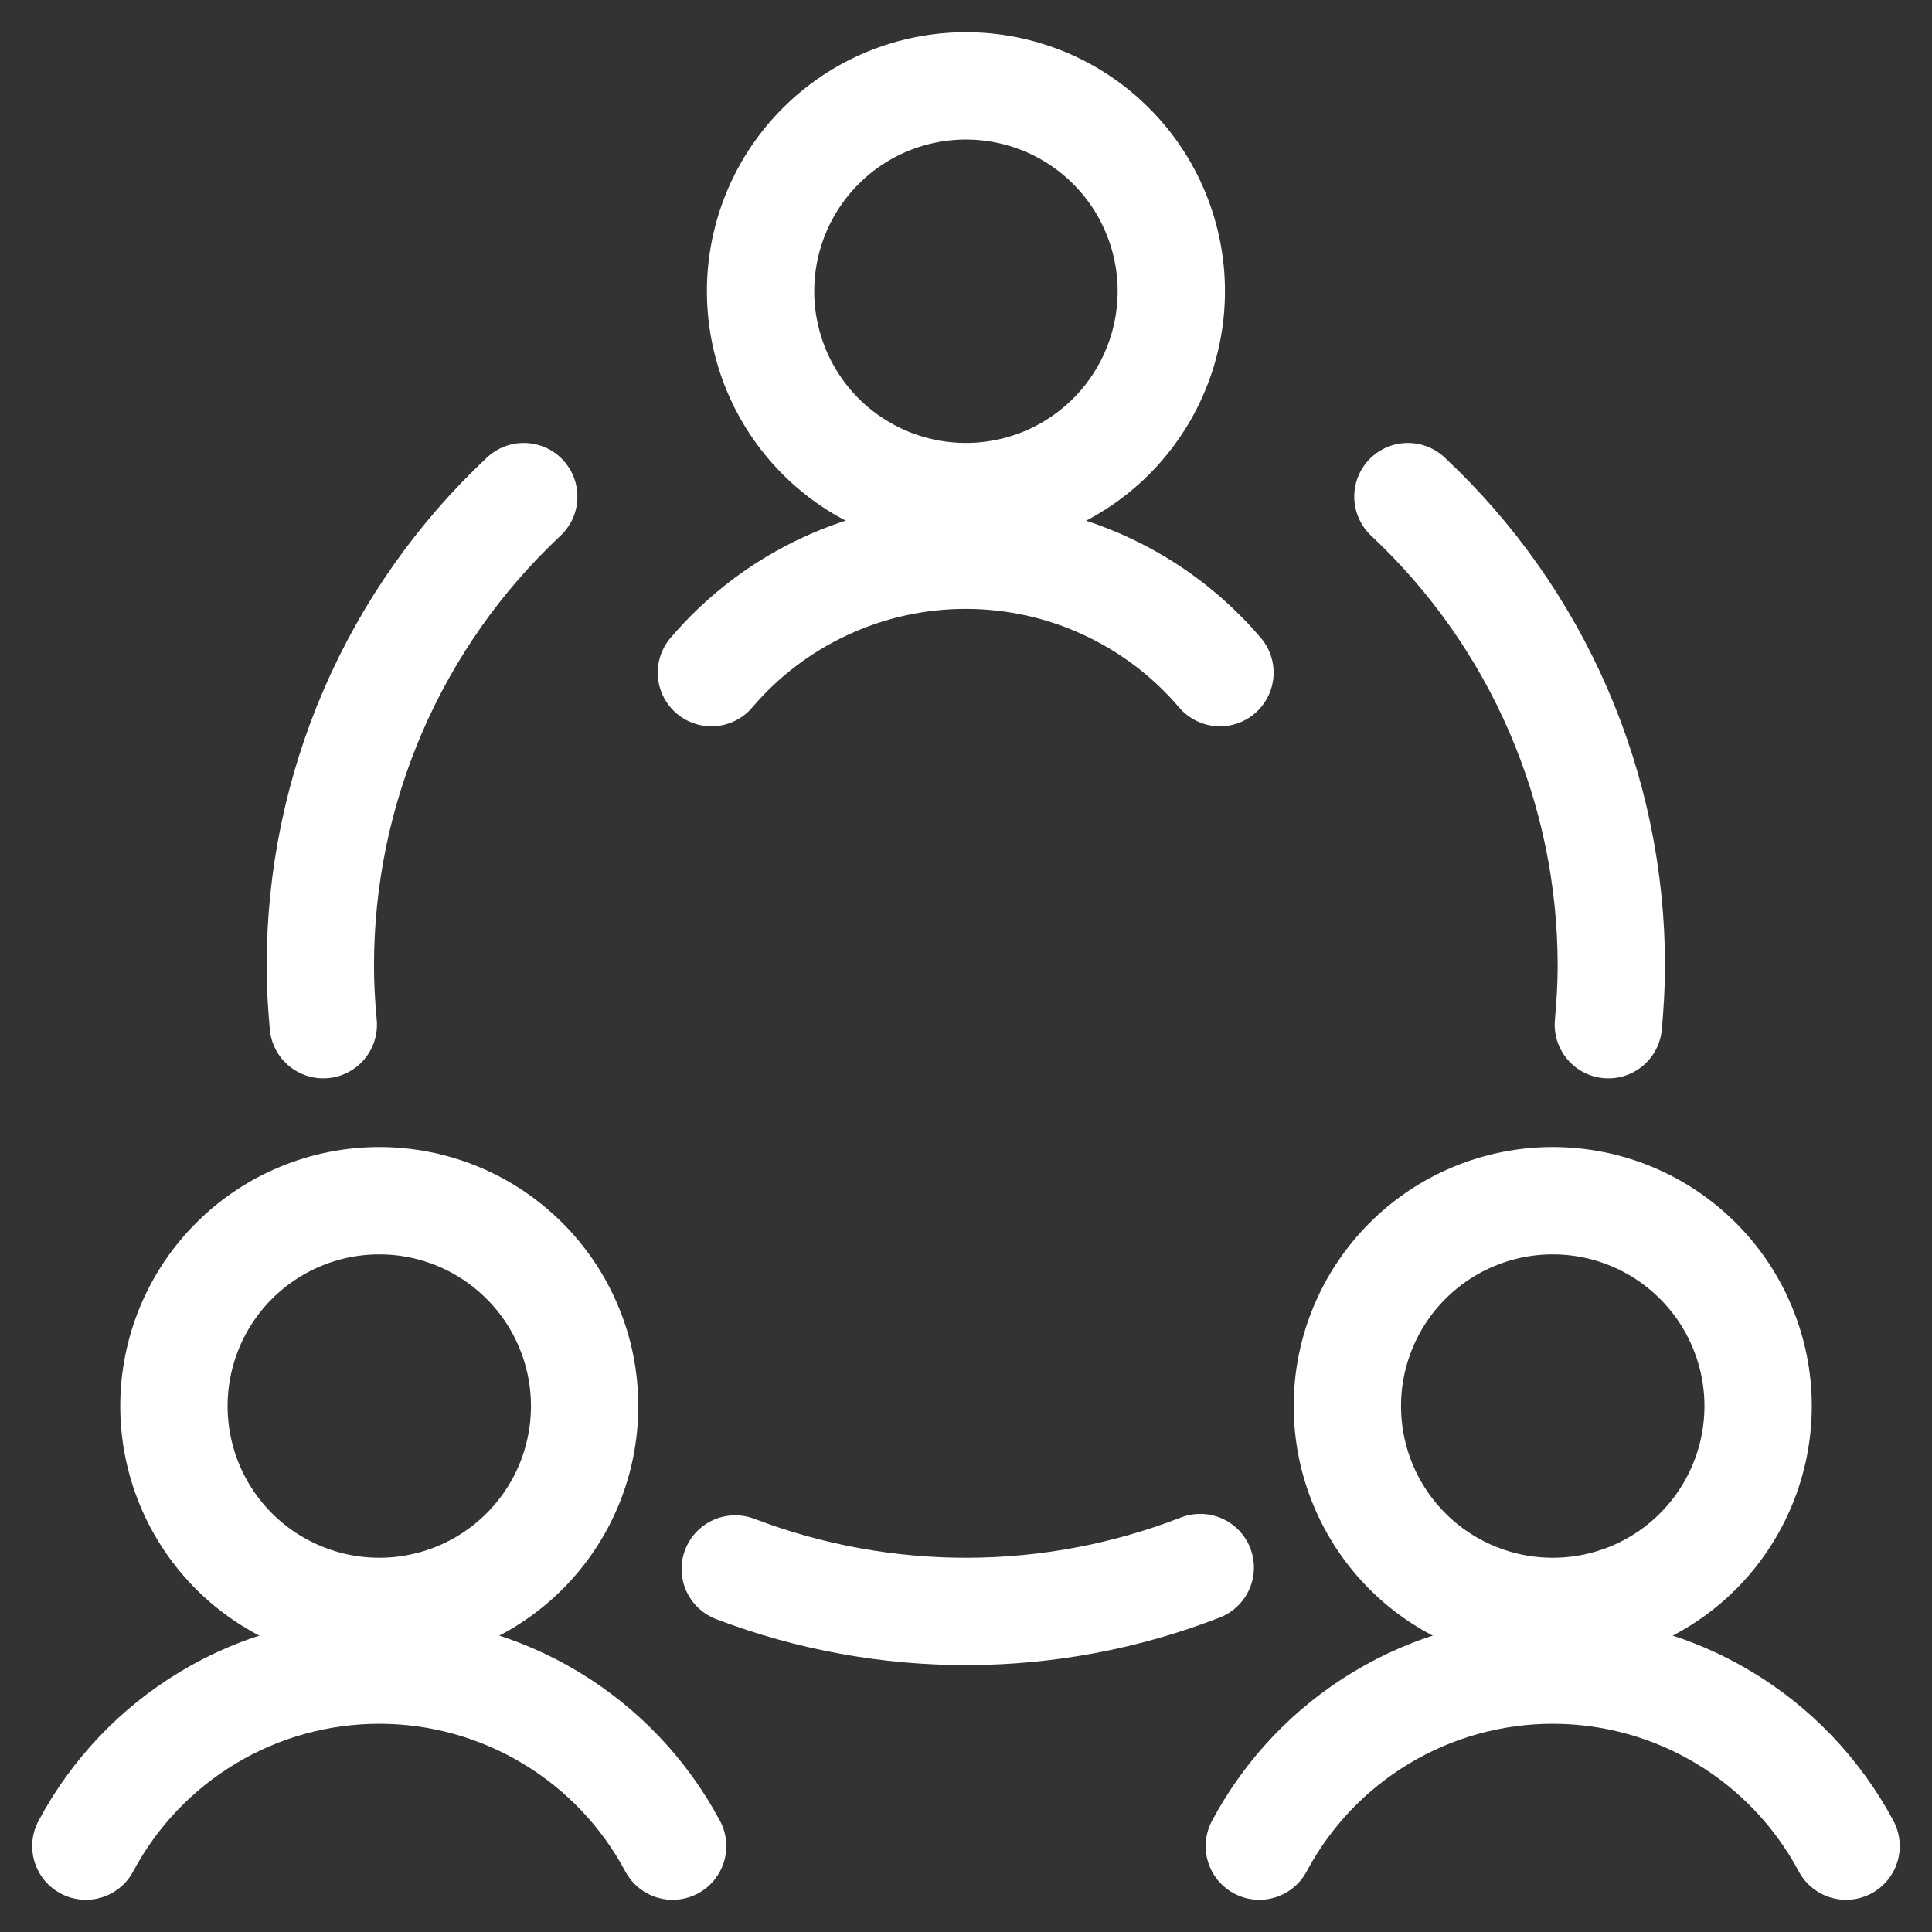
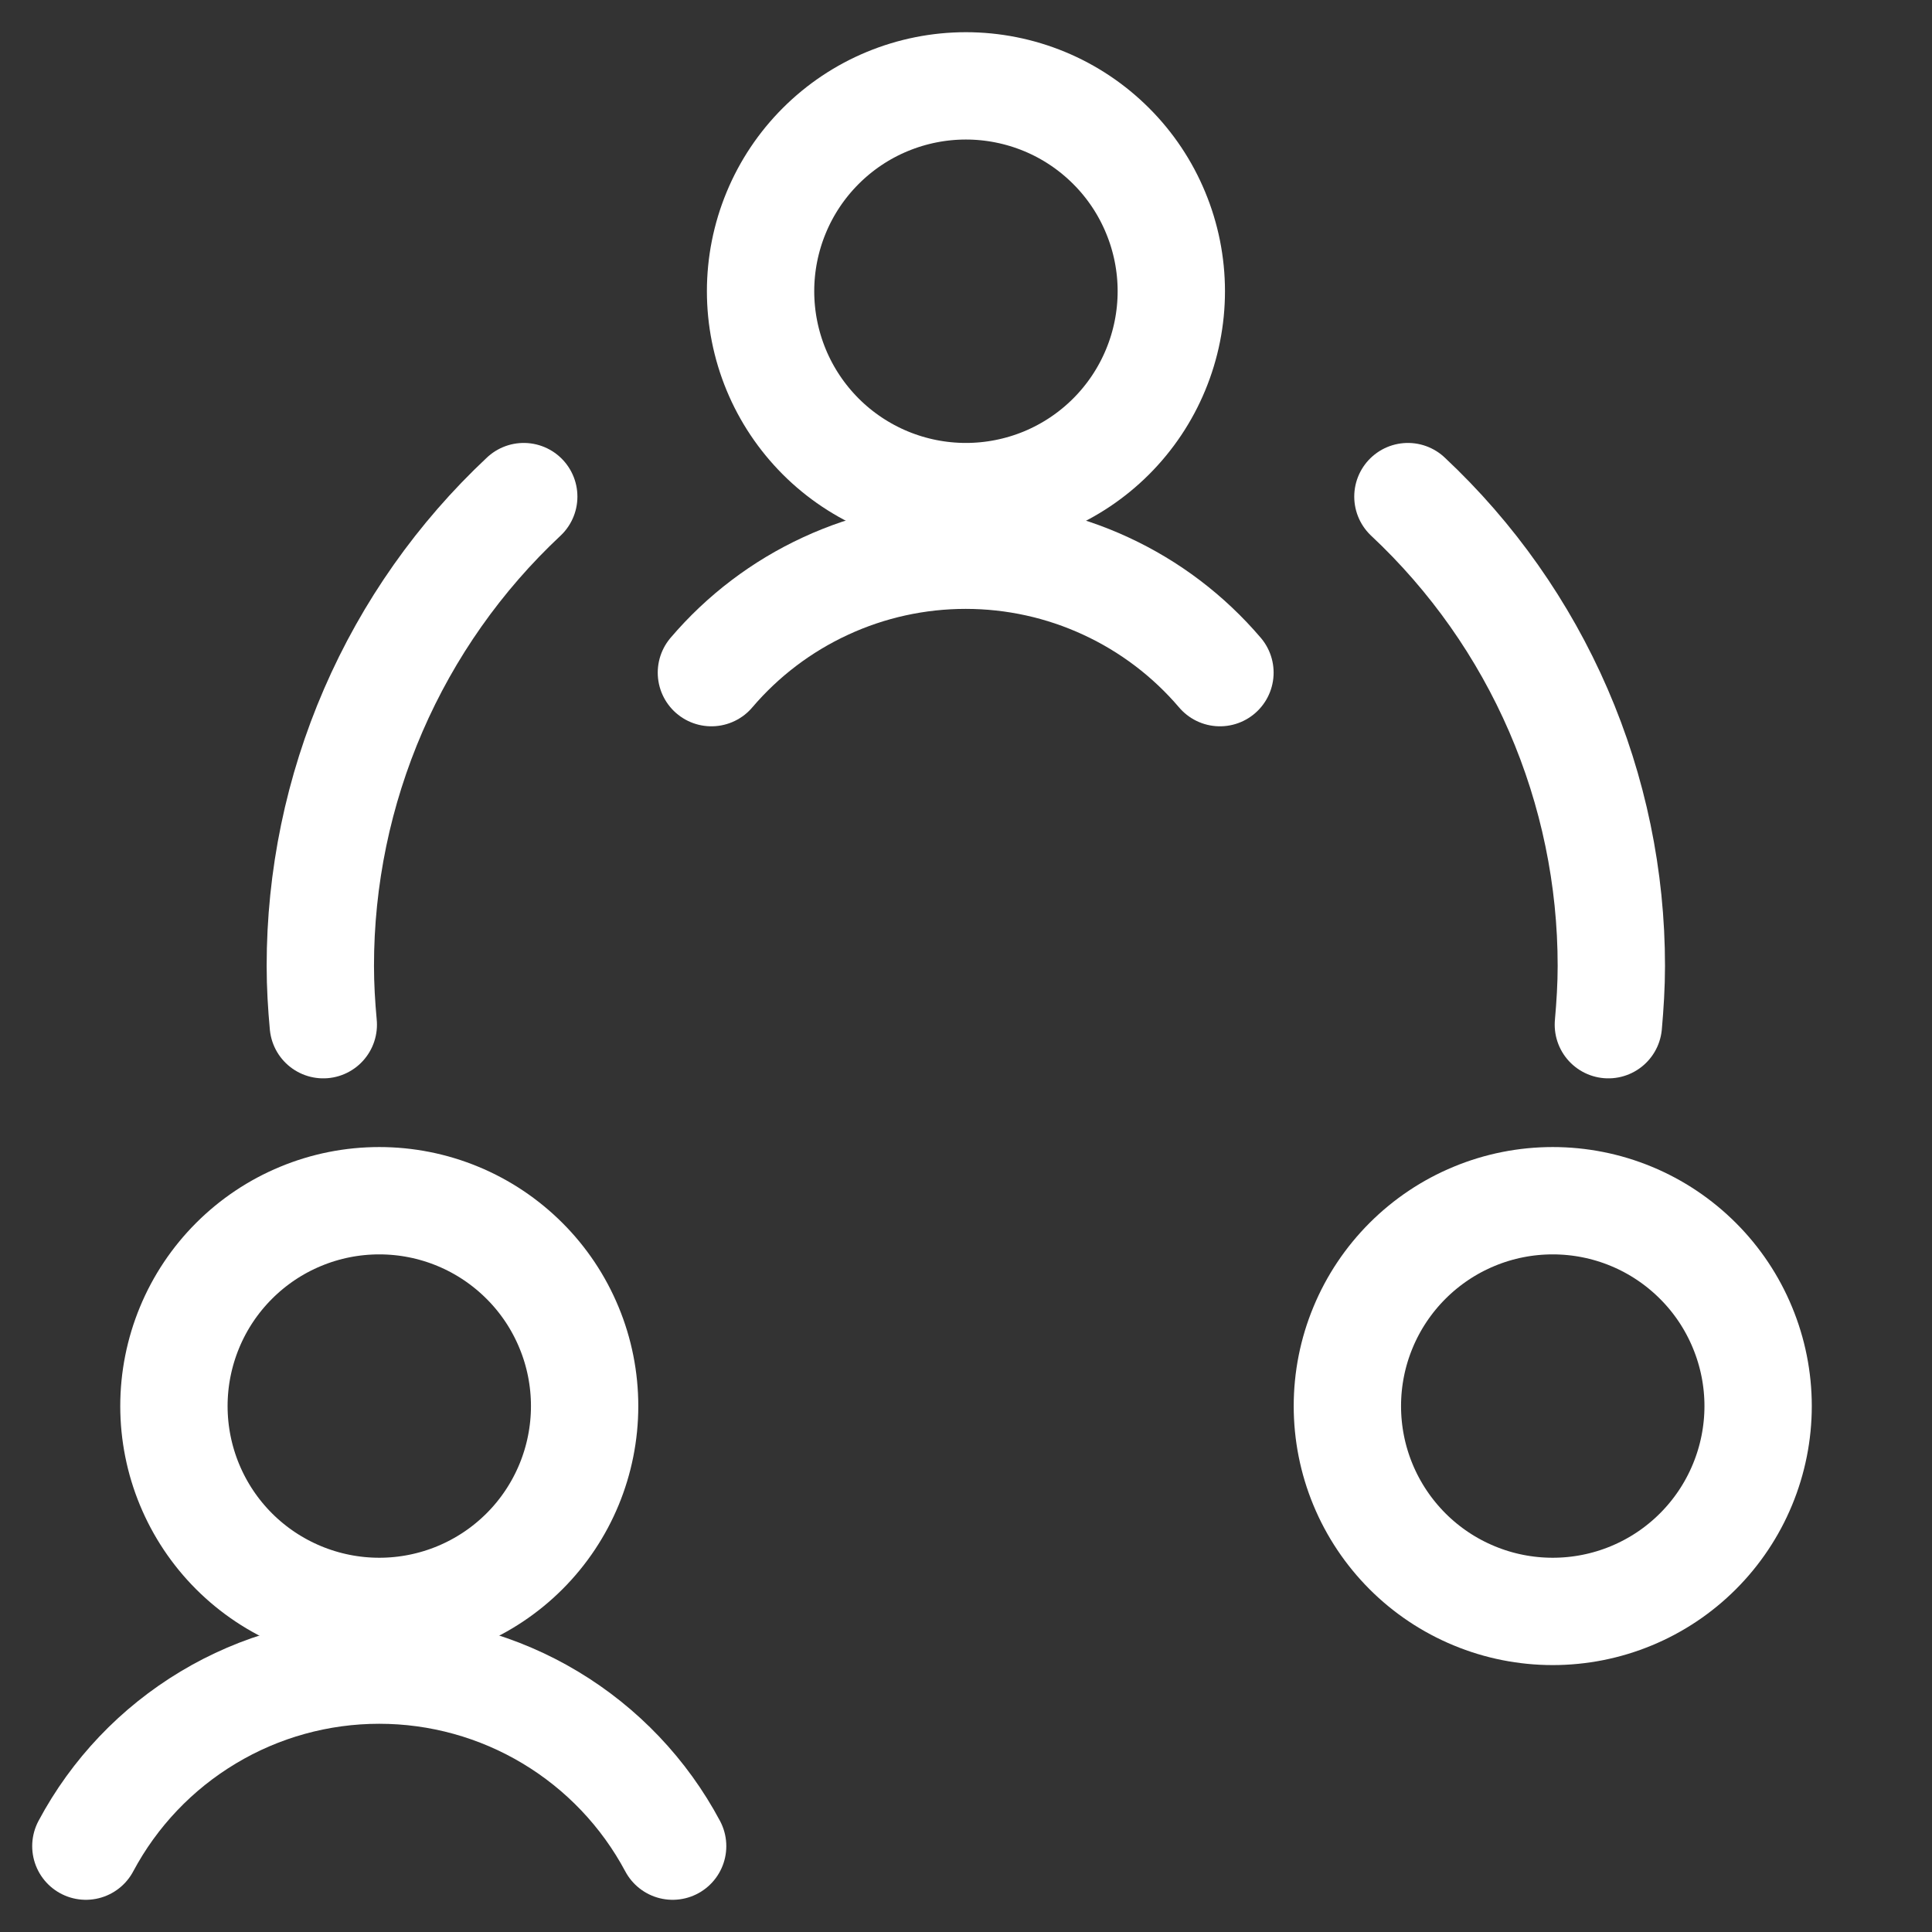
<svg xmlns="http://www.w3.org/2000/svg" width="45" height="45" viewBox="0 0 45 45" fill="none">
  <rect x="0" y="0" width="45" height="45" fill="#333333" stroke="none" />
  <path d="M4.051 32.75C4.051 34.019 4.555 35.236 5.452 36.133C6.349 37.029 7.566 37.533 8.834 37.533C10.103 37.533 11.319 37.029 12.216 36.133C13.114 35.236 13.617 34.019 13.617 32.75C13.617 32.122 13.494 31.5 13.253 30.92C13.013 30.339 12.661 29.812 12.216 29.368C11.772 28.924 11.245 28.571 10.665 28.331C10.084 28.09 9.462 27.967 8.834 27.967C8.206 27.967 7.584 28.09 7.004 28.331C6.423 28.571 5.896 28.924 5.452 29.368C5.008 29.812 4.655 30.339 4.415 30.92C4.175 31.5 4.051 32.122 4.051 32.75Z" stroke="white" stroke-width="2.5" stroke-linecap="round" stroke-linejoin="round" />
  <path d="M15.667 43C15.006 41.761 14.021 40.726 12.818 40.004C11.614 39.281 10.237 38.9 8.833 38.9C7.43 38.9 6.052 39.281 4.849 40.004C3.645 40.726 2.661 41.761 2 43" stroke="white" stroke-width="2.5" stroke-linecap="round" stroke-linejoin="round" />
  <path d="M31.383 32.75C31.383 33.378 31.506 34 31.747 34.581C31.987 35.161 32.34 35.688 32.784 36.133C33.228 36.577 33.755 36.929 34.336 37.169C34.916 37.41 35.538 37.533 36.166 37.533C36.794 37.533 37.416 37.41 37.997 37.169C38.577 36.929 39.104 36.577 39.548 36.133C39.993 35.688 40.345 35.161 40.585 34.581C40.826 34 40.95 33.378 40.95 32.75C40.95 32.122 40.826 31.5 40.585 30.92C40.345 30.339 39.993 29.812 39.548 29.368C39.104 28.924 38.577 28.571 37.997 28.331C37.416 28.09 36.794 27.967 36.166 27.967C35.538 27.967 34.916 28.09 34.336 28.331C33.755 28.571 33.228 28.924 32.784 29.368C32.34 29.812 31.987 30.339 31.747 30.92C31.506 31.5 31.383 32.122 31.383 32.75Z" stroke="white" stroke-width="2.5" stroke-linecap="round" stroke-linejoin="round" />
-   <path d="M42.999 43C42.338 41.761 41.353 40.726 40.15 40.004C38.946 39.281 37.569 38.9 36.165 38.9C34.762 38.9 33.385 39.281 32.181 40.004C30.977 40.726 29.993 41.761 29.332 43" stroke="white" stroke-width="2.5" stroke-linecap="round" stroke-linejoin="round" />
  <path d="M17.715 6.783C17.715 7.411 17.839 8.033 18.079 8.614C18.319 9.194 18.672 9.721 19.116 10.166C19.56 10.61 20.087 10.962 20.668 11.203C21.248 11.443 21.87 11.567 22.498 11.567C23.126 11.567 23.748 11.443 24.329 11.203C24.909 10.962 25.436 10.61 25.88 10.166C26.325 9.721 26.677 9.194 26.917 8.614C27.158 8.033 27.282 7.411 27.282 6.783C27.282 6.155 27.158 5.533 26.917 4.953C26.677 4.372 26.325 3.845 25.88 3.401C25.436 2.957 24.909 2.604 24.329 2.364C23.748 2.124 23.126 2 22.498 2C21.87 2 21.248 2.124 20.668 2.364C20.087 2.604 19.56 2.957 19.116 3.401C18.672 3.845 18.319 4.372 18.079 4.953C17.839 5.533 17.715 6.155 17.715 6.783Z" stroke="white" stroke-width="2.5" stroke-linecap="round" stroke-linejoin="round" />
  <path d="M28.415 15.667C27.684 14.809 26.777 14.121 25.754 13.649C24.732 13.176 23.619 12.932 22.493 12.932C21.366 12.932 20.253 13.176 19.231 13.649C18.208 14.121 17.301 14.809 16.57 15.667" stroke="white" stroke-width="2.5" stroke-linecap="round" stroke-linejoin="round" />
-   <path d="M17.125 36.544C20.615 37.874 24.474 37.863 27.956 36.511" stroke="white" stroke-width="2.5" stroke-linecap="round" stroke-linejoin="round" />
  <path d="M12.199 11.567C10.703 12.968 9.51 14.661 8.695 16.542C7.88 18.423 7.46 20.451 7.461 22.5C7.461 22.961 7.488 23.411 7.53 23.867" stroke="white" stroke-width="2.5" stroke-linecap="round" stroke-linejoin="round" />
  <path d="M37.462 23.867C37.502 23.415 37.531 22.956 37.531 22.5C37.532 20.451 37.112 18.422 36.297 16.542C35.482 14.661 34.289 12.968 32.793 11.567" stroke="white" stroke-width="2.5" stroke-linecap="round" stroke-linejoin="round" />
</svg>